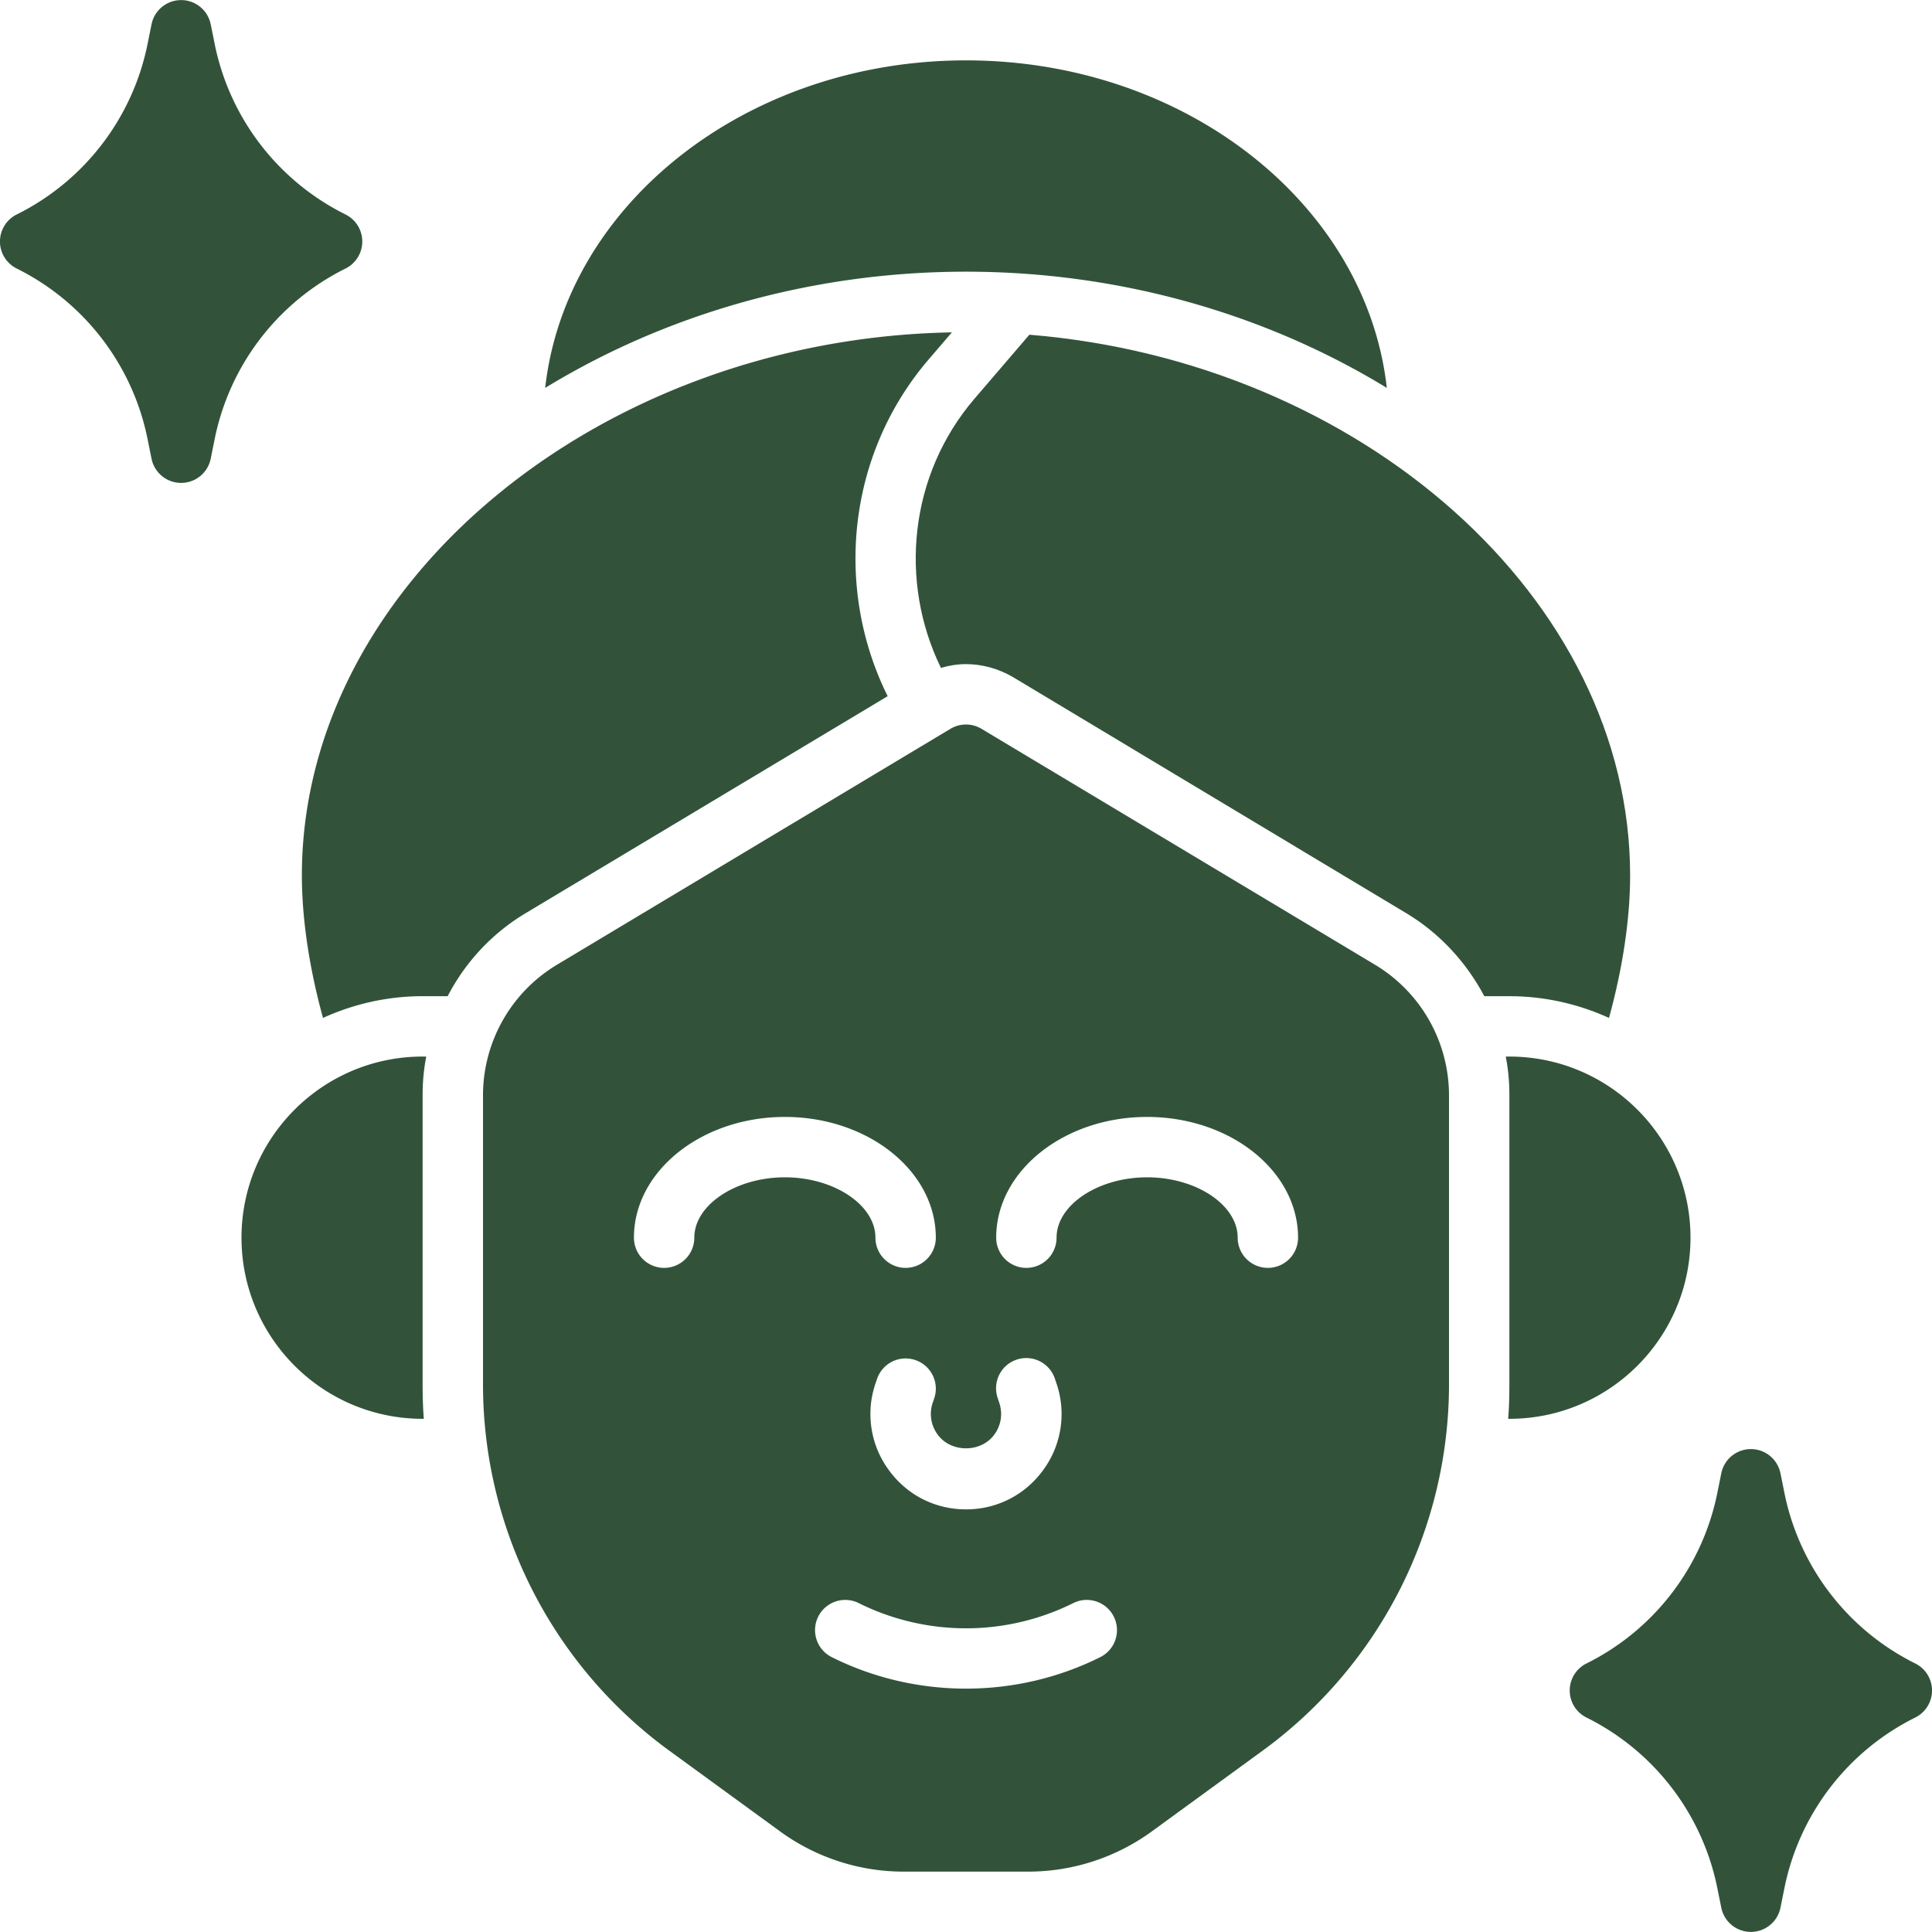
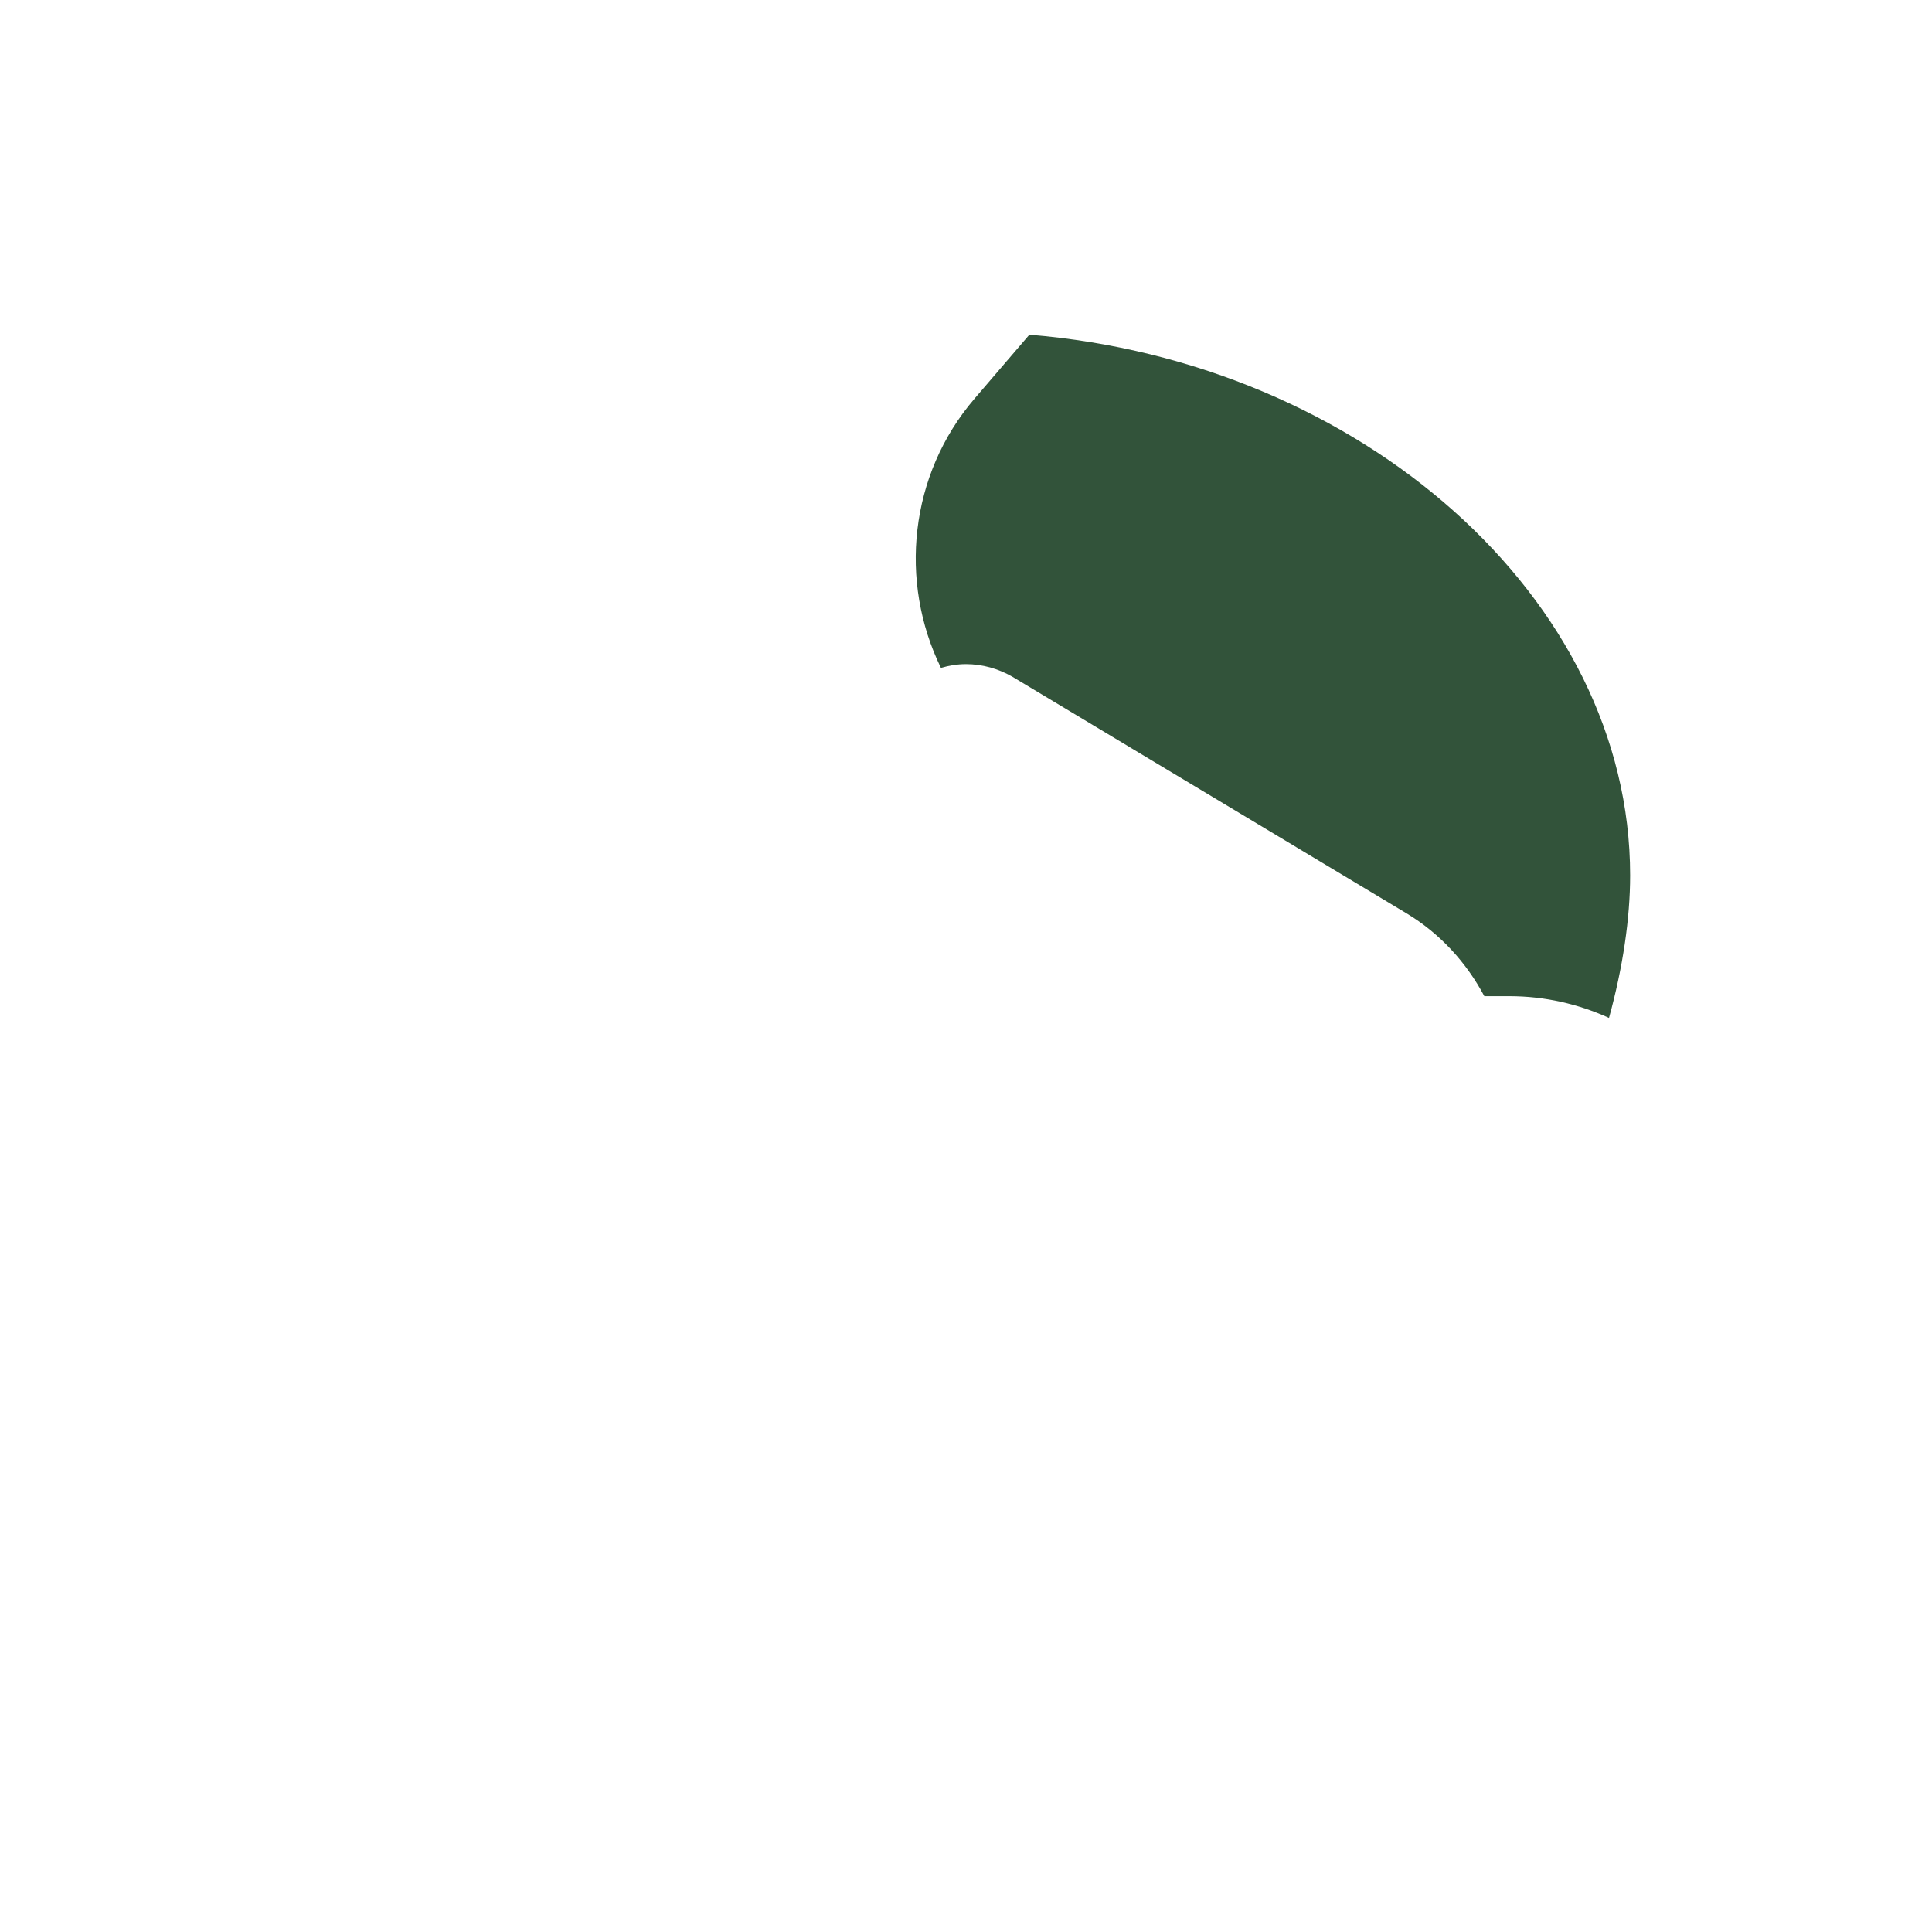
<svg xmlns="http://www.w3.org/2000/svg" xml:space="preserve" style="enable-background:new 0 0 512 512" viewBox="0 0 64 64" y="0" x="0" height="512" width="512" version="1.1">
  <g>
-     <path data-original="#000000" opacity="1" fill="#32533a" d="M45.94 12.85C45.26 6.77 39.27 2 32 2S18.74 6.77 18.06 12.85C22.02 10.43 26.85 9 32 9s9.98 1.43 13.94 3.85zM63.447 55.105a8.094 8.094 0 0 1-4.343-5.687l-.124-.614a1 1 0 0 0-1.96 0l-.124.614a8.094 8.094 0 0 1-4.343 5.687 1 1 0 0 0 0 1.79 8.094 8.094 0 0 1 4.343 5.687l.124.614a1 1 0 0 0 1.96 0l.124-.614a8.094 8.094 0 0 1 4.343-5.687 1 1 0 0 0 0-1.79zM11.447 8.895a1 1 0 0 0 0-1.79 8.094 8.094 0 0 1-4.343-5.687L6.98.804a1 1 0 0 0-1.96 0l-.124.614A8.094 8.094 0 0 1 .553 7.105a1 1 0 0 0 0 1.79 8.094 8.094 0 0 1 4.343 5.687l.124.614a1 1 0 0 0 1.96 0l.124-.614a8.094 8.094 0 0 1 4.343-5.687zM14.12 35H14c-3.31 0-6 2.69-6 6s2.69 6 6 6h.04c-.03-.37-.04-.75-.04-1.13v-9.61c0-.43.04-.85.12-1.26zM56 41c0-3.31-2.69-6-6-6h-.12c.08.41.12.83.12 1.26v9.61c0 .38-.01.76-.04 1.13H50c3.31 0 6-2.69 6-6z" />
    <path data-original="#000000" opacity="1" fill="#32533a" d="M53.3 33.72c.46-1.67.7-3.3.7-4.72 0-9.181-8.92-17.015-19.901-17.912l-1.818 2.12c-2.164 2.525-2.507 6.06-1.111 8.917.27-.08.548-.125.83-.125.54 0 1.07.15 1.54.42l13.06 7.84c1.11.67 1.98 1.63 2.57 2.74H50c1.17 0 2.29.26 3.3.72z" />
-     <path data-original="#000000" opacity="1" fill="#32533a" d="M29.405 23.062c-1.769-3.564-1.35-7.997 1.359-11.156l.768-.896C19.818 11.223 10 19.368 10 29c0 1.42.24 3.05.7 4.72 1.01-.46 2.13-.72 3.3-.72h.83a6.898 6.898 0 0 1 2.55-2.73l12.025-7.208zM45.574 31.973l-13.06-7.83c-.318-.19-.71-.19-1.029 0l-13.064 7.833A5.048 5.048 0 0 0 16 36.26v9.61A15.02 15.02 0 0 0 22.18 58l3.651 2.66A6.957 6.957 0 0 0 29.951 62h4.099a6.957 6.957 0 0 0 4.119-1.342L41.817 58A15.02 15.02 0 0 0 48 45.87v-9.61a5.05 5.05 0 0 0-2.426-4.287zM32.942 47.518c.222-.307.28-.689.16-1.048l-.05-.152a1 1 0 1 1 1.896-.636l.052.154a3.13 3.13 0 0 1-.436 2.852C33.963 49.52 33.028 50 32 50s-1.963-.479-2.564-1.312a3.13 3.13 0 0 1-.437-2.85l.053-.156a1 1 0 1 1 1.896.637l-.052.154c-.119.356-.06.738.162 1.045.441.613 1.443.613 1.884 0zM23 41a1 1 0 1 1-2 0c0-2.206 2.243-4 5-4s5 1.794 5 4a1 1 0 1 1-2 0c0-1.084-1.374-2-3-2s-3 .916-3 2zm13.447 13.895c-1.392.696-2.92 1.043-4.447 1.043s-3.055-.347-4.447-1.043a1 1 0 1 1 .894-1.79 7.976 7.976 0 0 0 7.106 0 1 1 0 1 1 .895 1.79zM42 42a1 1 0 0 1-1-1c0-1.084-1.374-2-3-2s-3 .916-3 2a1 1 0 1 1-2 0c0-2.206 2.243-4 5-4s5 1.794 5 4a1 1 0 0 1-1 1z" />
  </g>
</svg>